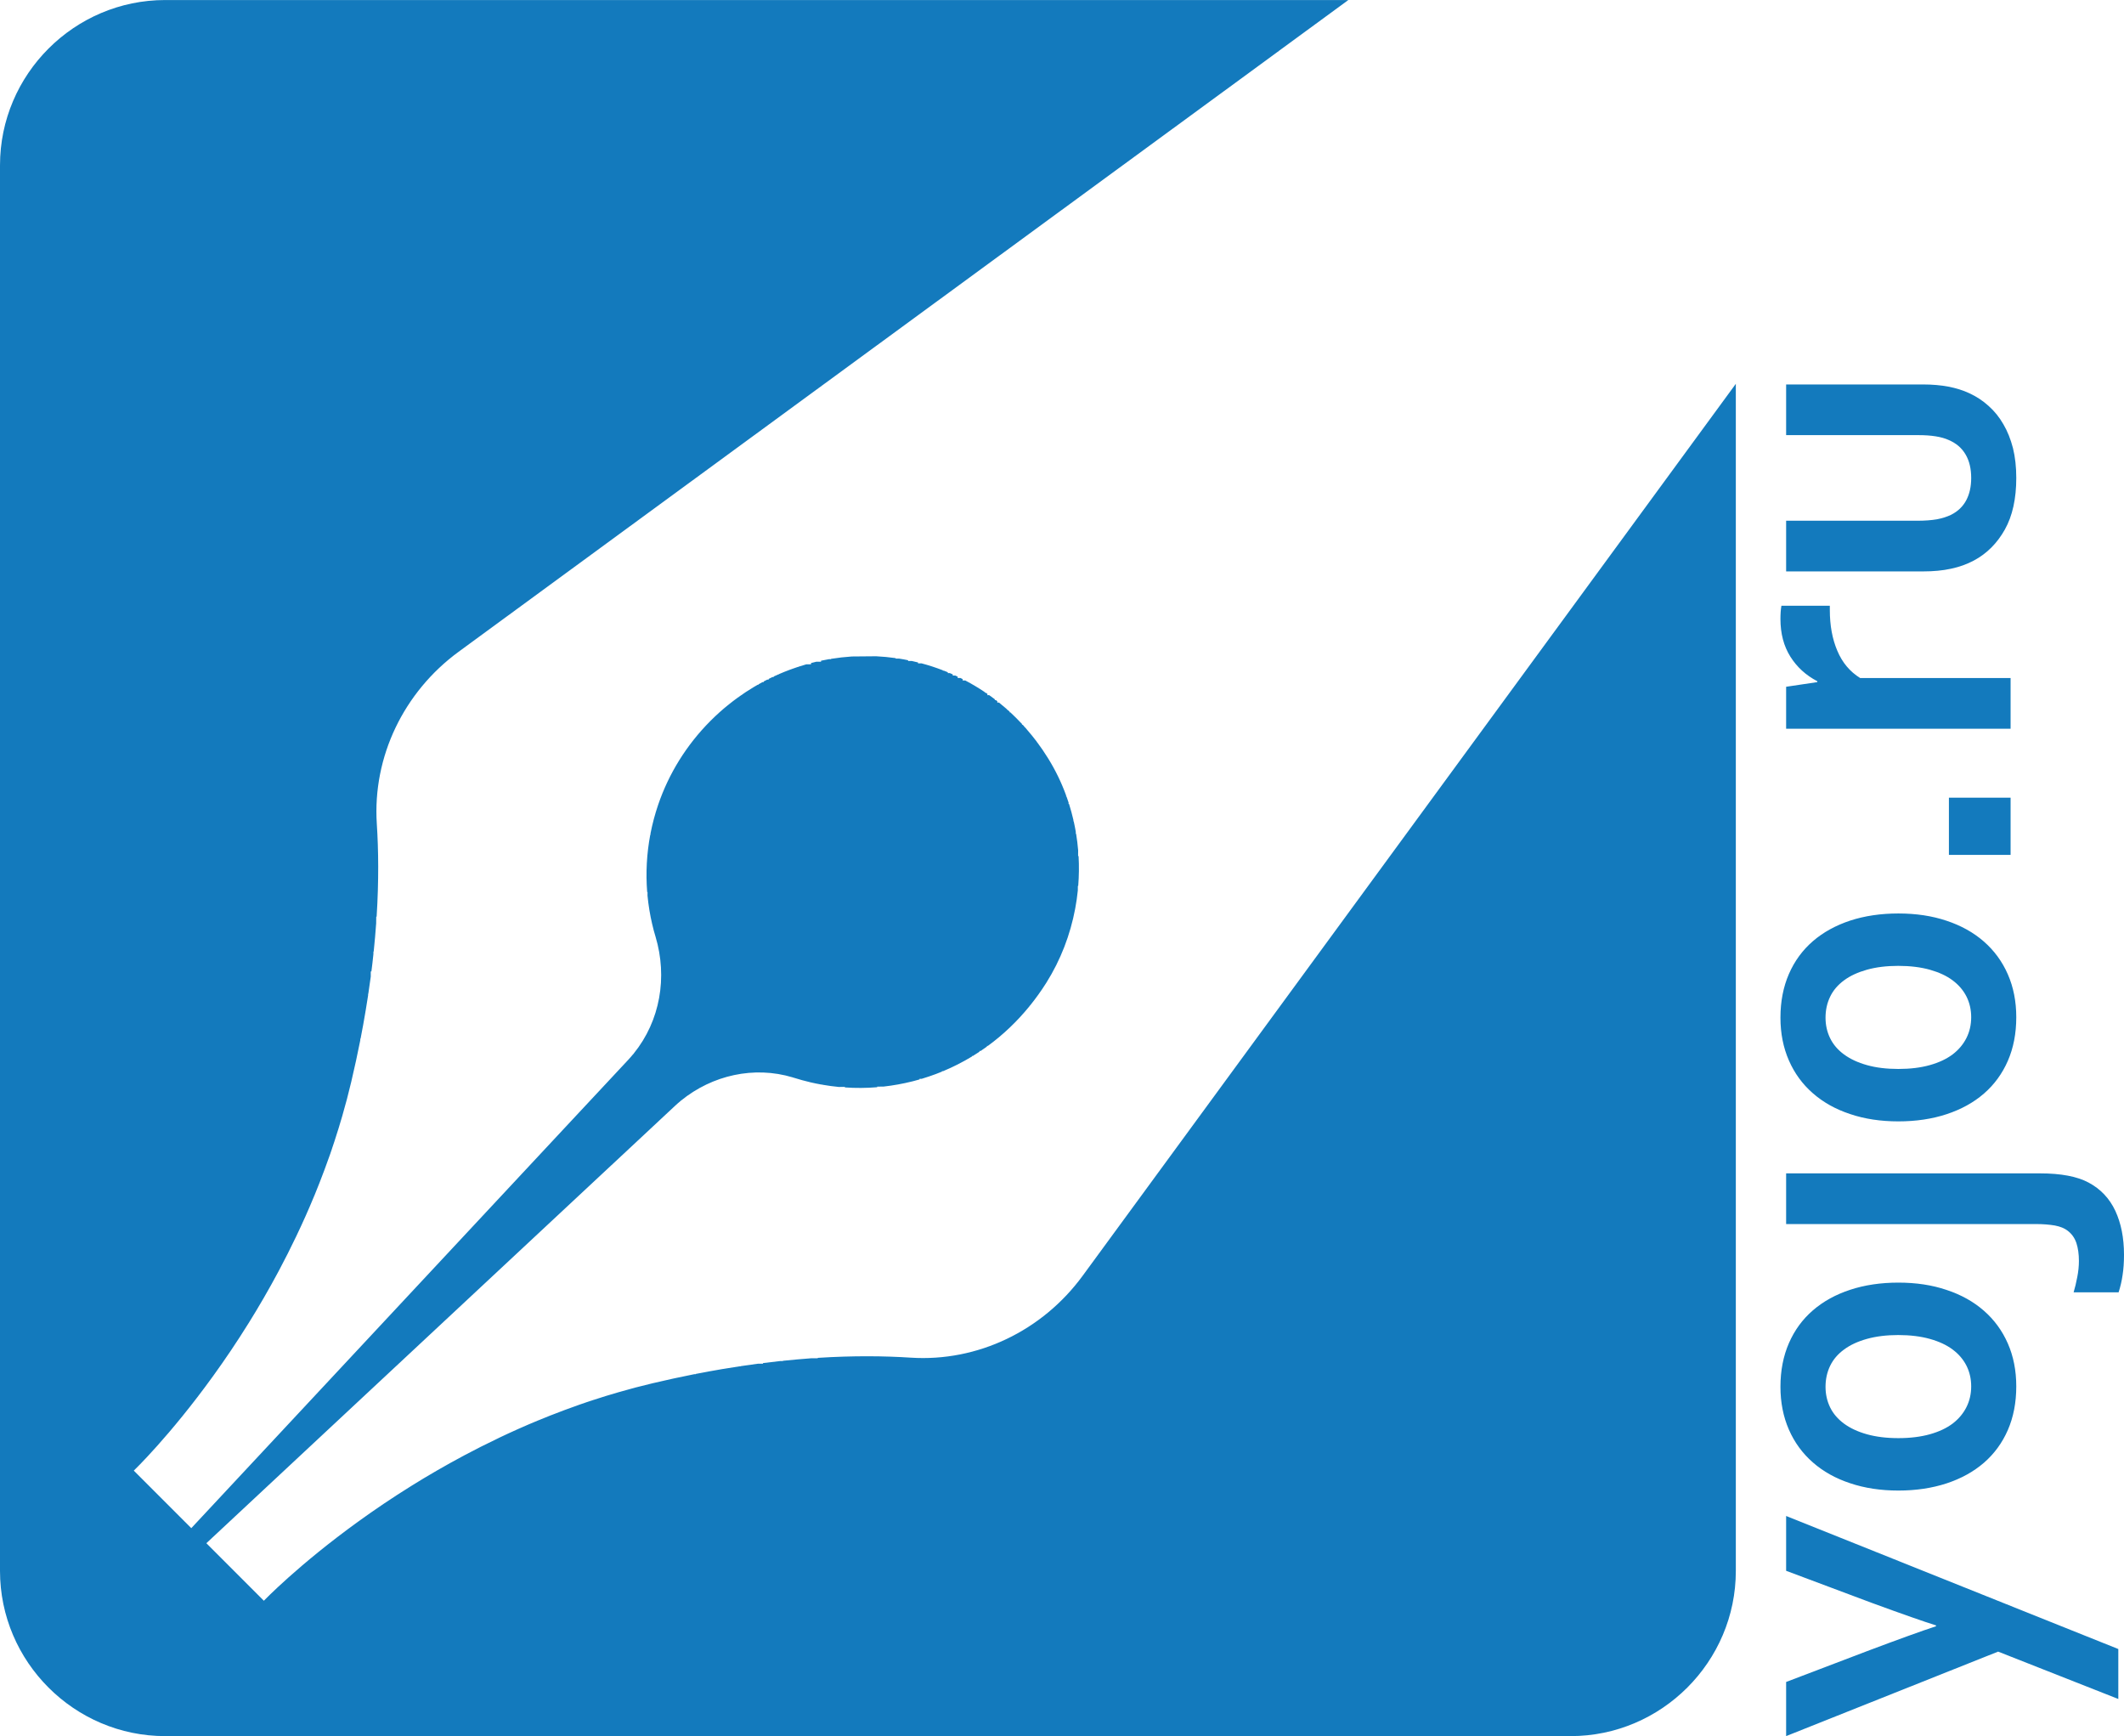
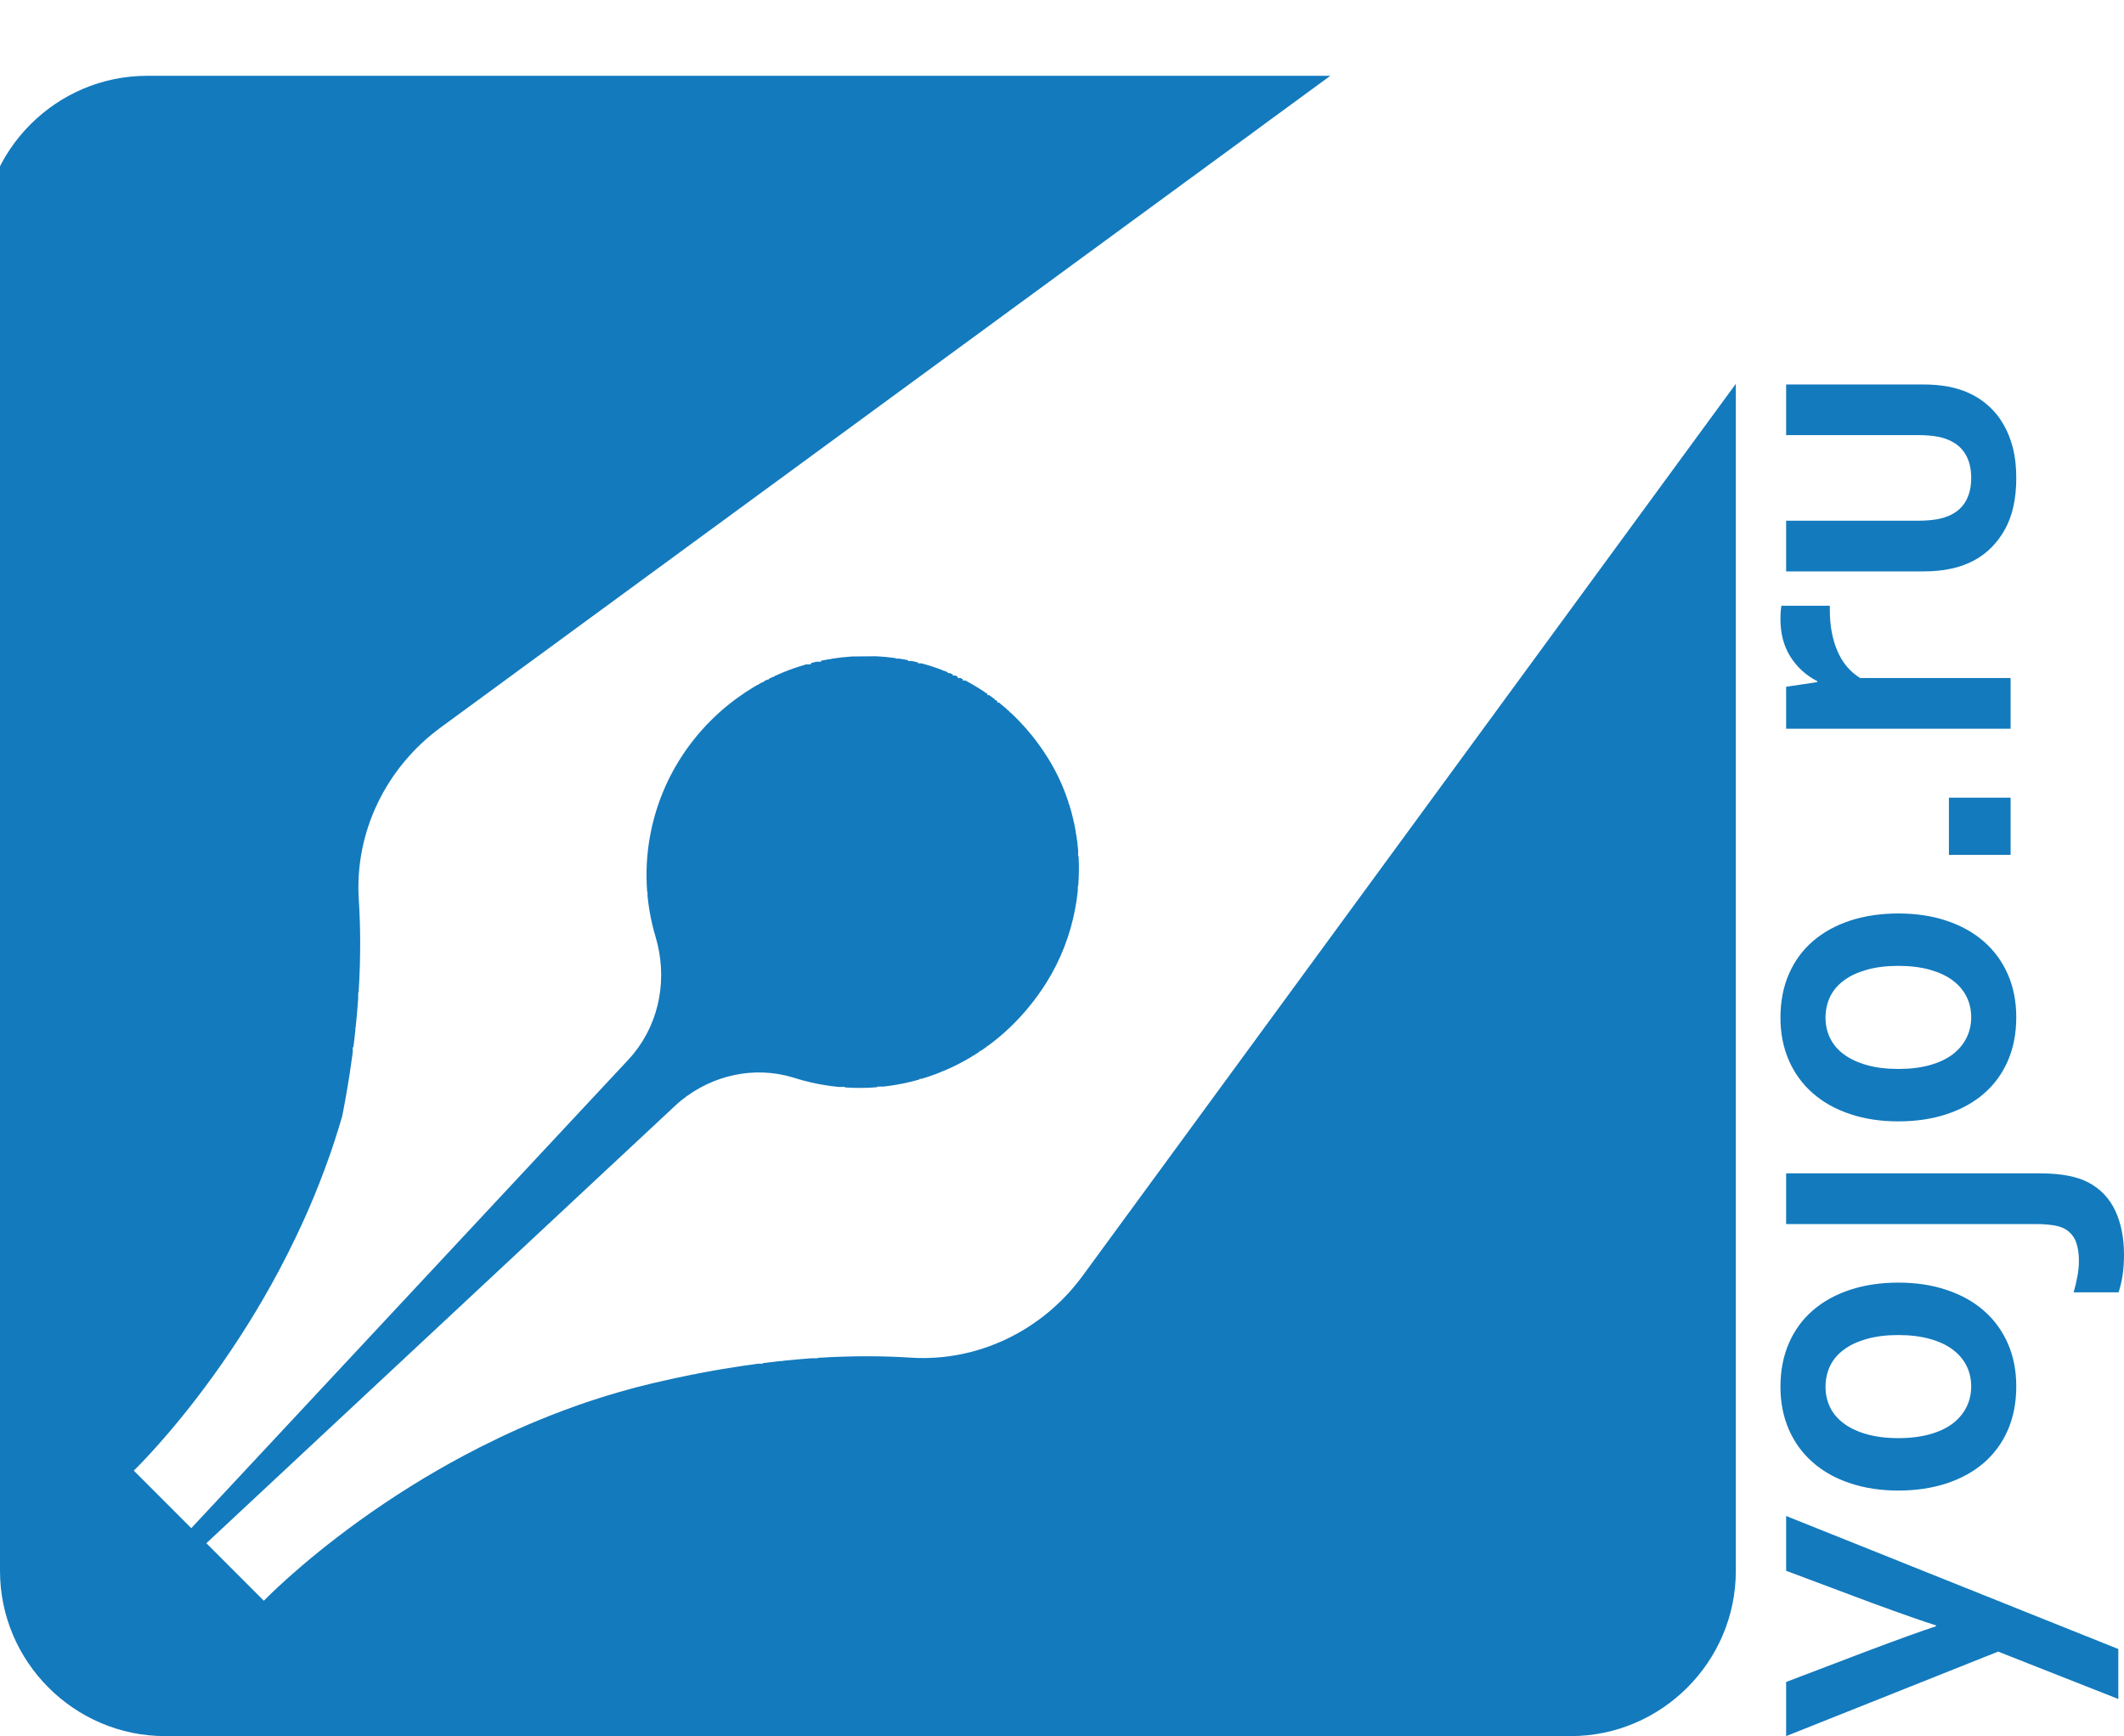
<svg xmlns="http://www.w3.org/2000/svg" xml:space="preserve" width="591px" height="483px" version="1.1" style="shape-rendering:geometricPrecision; text-rendering:geometricPrecision; image-rendering:optimizeQuality; fill-rule:evenodd; clip-rule:evenodd" viewBox="0 0 594.07 485.5">
  <defs>
    <style type="text/css"> .fil0 {fill:#137ABD} </style>
  </defs>
  <g id="Слой_x0020_1">
-     <path class="fil0" d="M499.57 485.5l0 -15.14 22.74 -8.66c8.65,-3.25 15.05,-5.57 19.18,-6.92l0 -0.24c-3.23,-1 -9.24,-3.1 -18,-6.31l-23.92 -8.96 0 -15.33 92.91 37.21 0 13.97 -33.62 -13.25 -59.29 23.63zm31.39 -112.16c-3.32,0 -6.26,0.37 -8.8,1.08 -2.54,0.71 -4.67,1.69 -6.39,2.97 -1.73,1.26 -3.04,2.79 -3.9,4.58 -0.86,1.79 -1.28,3.75 -1.28,5.84 0,2.06 0.42,3.97 1.28,5.75 0.86,1.77 2.17,3.29 3.9,4.56 1.72,1.26 3.85,2.26 6.39,2.97 2.54,0.71 5.48,1.08 8.8,1.08 3.32,0 6.26,-0.37 8.81,-1.08 2.54,-0.71 4.66,-1.71 6.37,-2.99 1.7,-1.31 2.98,-2.83 3.87,-4.61 0.88,-1.75 1.32,-3.7 1.32,-5.8 0,-2.09 -0.44,-4.03 -1.32,-5.78 -0.89,-1.75 -2.17,-3.26 -3.87,-4.52 -1.71,-1.28 -3.83,-2.26 -6.37,-2.97 -2.55,-0.71 -5.49,-1.08 -8.81,-1.08zm0 -14.66c4.94,0 9.43,0.67 13.47,2.04 4.07,1.34 7.55,3.28 10.45,5.82 2.89,2.52 5.13,5.58 6.7,9.16 1.57,3.58 2.36,7.57 2.36,11.99 0,4.54 -0.79,8.61 -2.36,12.22 -1.57,3.6 -3.81,6.65 -6.7,9.16 -2.9,2.5 -6.38,4.42 -10.45,5.76 -4.04,1.32 -8.53,2 -13.47,2 -4.93,0 -9.42,-0.68 -13.47,-2.04 -4.07,-1.34 -7.54,-3.28 -10.44,-5.82 -2.9,-2.53 -5.13,-5.58 -6.7,-9.16 -1.57,-3.59 -2.37,-7.58 -2.37,-12 0,-4.54 0.8,-8.61 2.37,-12.21 1.57,-3.6 3.8,-6.66 6.7,-9.16 2.9,-2.51 6.37,-4.42 10.44,-5.76 4.05,-1.33 8.54,-2 13.47,-2zm39.6 -30.55c5.88,0 10.42,0.86 13.6,2.57 3.36,1.79 5.86,4.44 7.48,7.9 1.61,3.46 2.43,7.55 2.43,12.29 0,2.1 -0.13,4.02 -0.4,5.71 -0.24,1.69 -0.62,3.27 -1.11,4.8l-12.58 0c0.38,-1.28 0.73,-2.71 1.02,-4.28 0.31,-1.56 0.46,-3.07 0.46,-4.49 0,-1.92 -0.24,-3.59 -0.7,-5.01 -0.49,-1.45 -1.31,-2.59 -2.46,-3.46 -0.86,-0.68 -2.06,-1.16 -3.56,-1.45 -1.53,-0.26 -3.34,-0.41 -5.44,-0.41l-69.73 0 0 -14.17 70.99 0zm-39.6 -58.03c-3.32,0 -6.26,0.37 -8.8,1.08 -2.54,0.72 -4.67,1.69 -6.39,2.97 -1.73,1.27 -3.04,2.79 -3.9,4.59 -0.86,1.79 -1.28,3.74 -1.28,5.84 0,2.06 0.42,3.97 1.28,5.74 0.86,1.77 2.17,3.3 3.9,4.56 1.72,1.26 3.85,2.26 6.39,2.97 2.54,0.72 5.48,1.08 8.8,1.08 3.32,0 6.26,-0.36 8.81,-1.08 2.54,-0.71 4.66,-1.71 6.37,-2.99 1.7,-1.3 2.98,-2.83 3.87,-4.6 0.88,-1.75 1.32,-3.71 1.32,-5.8 0,-2.1 -0.44,-4.03 -1.32,-5.79 -0.89,-1.75 -2.17,-3.25 -3.87,-4.52 -1.71,-1.28 -3.83,-2.25 -6.37,-2.97 -2.55,-0.71 -5.49,-1.08 -8.81,-1.08zm0 -14.65c4.94,0 9.43,0.67 13.47,2.03 4.07,1.35 7.55,3.28 10.45,5.82 2.89,2.53 5.13,5.58 6.7,9.17 1.57,3.58 2.36,7.57 2.36,11.99 0,4.54 -0.79,8.61 -2.36,12.21 -1.57,3.6 -3.81,6.66 -6.7,9.16 -2.9,2.51 -6.38,4.42 -10.45,5.76 -4.04,1.33 -8.53,2 -13.47,2 -4.93,0 -9.42,-0.67 -13.47,-2.04 -4.07,-1.34 -7.54,-3.28 -10.44,-5.82 -2.9,-2.52 -5.13,-5.58 -6.7,-9.16 -1.57,-3.58 -2.37,-7.57 -2.37,-11.99 0,-4.54 0.8,-8.61 2.37,-12.22 1.57,-3.6 3.8,-6.65 6.7,-9.16 2.9,-2.5 6.37,-4.41 10.44,-5.76 4.05,-1.32 8.54,-1.99 13.47,-1.99zm14.14 -16.38l0 -16 17.25 0 0 16 -17.25 0zm-33.31 -69.68l0 1.18c0,4.34 0.7,8.15 2.1,11.42 1.39,3.3 3.51,5.83 6.39,7.62l42.07 0 0 14.17 -62.78 0 0 -11.73 8.72 -1.3 0 -0.25c-3.21,-1.67 -5.71,-3.97 -7.54,-6.88 -1.84,-2.93 -2.77,-6.43 -2.77,-10.54 0,-1.43 0.09,-2.65 0.27,-3.69l13.54 0zm52.15 -35.74c0,5.8 -1.06,10.63 -3.2,14.44 -2.15,3.82 -5.02,6.71 -8.65,8.65 -1.95,1.04 -4.07,1.81 -6.42,2.3 -2.32,0.51 -4.91,0.75 -7.76,0.75l-38.34 0 0 -14.17 36.68 0c2.12,0 3.94,-0.14 5.48,-0.4 1.53,-0.29 2.86,-0.72 3.99,-1.27 1.88,-0.95 3.29,-2.3 4.22,-4.05 0.93,-1.75 1.39,-3.82 1.39,-6.25 0,-2.54 -0.5,-4.72 -1.54,-6.51 -1.04,-1.81 -2.61,-3.18 -4.74,-4.09 -2.01,-0.92 -4.84,-1.37 -8.47,-1.37l-37.01 0 0 -14.17 38.34 0c5.09,0 9.4,0.82 12.89,2.45 1.97,0.91 3.79,2.09 5.4,3.56 1.62,1.44 3.01,3.15 4.14,5.13 1.15,1.95 2.03,4.19 2.68,6.68 0.61,2.48 0.92,5.25 0.92,8.32zm-563.94 -87.45l0 393.1c0,25.41 20.79,46.2 46.2,46.2l393.1 0c25.41,0 46.2,-20.79 46.2,-46.2l0 -331.97 -50.57 69.05 0 0 -0.01 0.01 -35.88 48.99 0 0 0 0 -35.88 48.99 -60.35 82.4c-11.23,15.34 -29.34,24.12 -48.13,22.89 -7.28,-0.47 -15.94,-0.58 -25.96,0.06l0 0.11 -1.89 0.01c-2.53,0.19 -5.15,0.42 -7.86,0.7l0 0.07 -0.74 0c-1.58,0.17 -3.19,0.36 -4.82,0.57l-0.01 0.17 -1.43 0.01c-1.59,0.21 -3.2,0.44 -4.83,0.68l0 0.06 -0.38 0c-1.48,0.22 -2.98,0.46 -4.5,0.72l0 0.01 -0.1 0c-1.34,0.23 -2.7,0.47 -4.08,0.72l0 0.01 -0.08 0.01c-1.12,0.2 -2.26,0.42 -3.4,0.64l0 0.08 -0.43 0c-3.78,0.75 -7.67,1.59 -11.68,2.54 -3.22,0.76 -6.39,1.6 -9.5,2.5l0 0.01 -0.03 0c-2.35,0.67 -4.66,1.39 -6.94,2.14l0 0 -0.02 0 -2.08 0.69 0 0.02 -0.05 0 -2.04 0.7 0 0.02 -0.04 0c-2.59,0.91 -5.14,1.86 -7.63,2.84l0 0 -0.02 0c-1.17,0.46 -2.32,0.93 -3.47,1.41l0 0.01 -0.05 0c-3.83,1.58 -7.54,3.24 -11.13,4.95l0 0.01 -0.02 0.01c-3.36,1.6 -6.62,3.24 -9.76,4.92l0 0.03 -0.05 0c-5.19,2.77 -10.07,5.61 -14.62,8.44l0 0.03 -0.04 0c-5.36,3.33 -10.26,6.66 -14.65,9.83l0 0.03 -0.04 0c-16.92,12.21 -26.51,22.22 -26.51,22.22l-16.08 -16.09 131.03 -122.26c0.52,-0.49 1.06,-0.96 1.61,-1.41l0 -0.08 0.09 0c8.78,-7.17 20.49,-9.76 31.26,-6.52l0.01 0 0 0.01 0.44 0.13c1.45,0.46 2.93,0.86 4.41,1.21l0.01 0 0 0.01c1.07,0.25 2.15,0.47 3.23,0.66l0.24 0 0 0.04c1.52,0.27 3.04,0.47 4.57,0.62l1.69 -0.02 0 0.15c3,0.21 6.03,0.19 9.04,-0.06l0 -0.16 1.8 -0.02c2.67,-0.3 5.33,-0.78 7.95,-1.43l0 -0.02 0.1 0c0.67,-0.17 1.33,-0.35 1.99,-0.54l0.01 -0.18 0.6 0c0.73,-0.22 1.46,-0.45 2.18,-0.7l0 -0.02 0.05 0c1.16,-0.39 2.31,-0.82 3.44,-1.29l0 -0.13 0.32 0c2.76,-1.15 5.46,-2.52 8.07,-4.1l0 -0.14 0.23 0c0.63,-0.38 1.25,-0.78 1.86,-1.19l0.01 -0.22 0.33 0c0.6,-0.4 1.18,-0.81 1.76,-1.23l0 -0.18 0.25 0c4.23,-3.09 8.16,-6.81 11.67,-11.13l0 -0.1 0.08 0c1.62,-2 3.15,-4.13 4.58,-6.39 4.03,-6.4 6.72,-13.46 8.09,-20.73l0 -0.11 0.02 0c0.31,-1.66 0.55,-3.33 0.72,-5.01l0.01 -1.26 0.1 0c0.22,-2.78 0.26,-5.57 0.1,-8.35l-0.13 0 0.01 -1.63c-0.13,-1.55 -0.32,-3.09 -0.57,-4.62l-0.09 0 0.01 -0.49c-0.17,-1 -0.37,-2 -0.59,-2.99l-0.08 0 0 -0.35c-0.35,-1.52 -0.76,-3.02 -1.23,-4.51l-0.13 0 0.01 -0.37c-0.19,-0.57 -0.38,-1.14 -0.59,-1.71l-0.1 0.01 0.01 -0.27c-1.31,-3.6 -2.99,-7.08 -5.03,-10.37 -0.99,-1.6 -2.03,-3.14 -3.13,-4.6l-0.06 0 0 -0.09c-0.88,-1.16 -1.79,-2.29 -2.73,-3.36l-0.03 -0.01 0 -0.04 -0.56 -0.65 -0.13 0 0 -0.14 -0.5 -0.55 -0.19 0.01 0.01 -0.21c-1.06,-1.13 -2.14,-2.21 -3.25,-3.25l-0.2 0 0 -0.18 -0.56 -0.51 -0.14 0 0.01 -0.12 -0.66 -0.57 -0.04 0 0 -0.03c-0.53,-0.46 -1.06,-0.91 -1.61,-1.34l-0.46 0 0 -0.37 -0.41 -0.32 -0.28 0 0 -0.21 -0.63 -0.48 -0.06 0 0 -0.05 -0.89 -0.64 -0.5 0.01 0.01 -0.36 -0.5 -0.34 -0.2 0.01 0 -0.14c-1.78,-1.2 -3.63,-2.3 -5.51,-3.29l-0.72 0 0.01 -0.37 -0.63 -0.32 -0.76 0.01 0 -0.37 -0.68 -0.32 -0.71 0 0 -0.32 -0.83 -0.37 -0.56 0.01 0.01 -0.24c-0.38,-0.15 -0.75,-0.3 -1.13,-0.45l-0.26 0 0 -0.1c-1.95,-0.75 -3.93,-1.4 -5.93,-1.93l-1.01 0 0 -0.26c-0.59,-0.15 -1.18,-0.29 -1.77,-0.42l-1.01 0.01 0 -0.21c-0.84,-0.18 -1.69,-0.33 -2.55,-0.46l-0.92 0.01 0 -0.14c-1.81,-0.26 -3.63,-0.43 -5.45,-0.52l-6.82 0.06c-1.95,0.13 -3.89,0.35 -5.82,0.66l0 0.09 -0.55 0c-0.74,0.13 -1.49,0.27 -2.24,0.43l0 0.28 -1.34 0.01c-0.48,0.12 -0.96,0.24 -1.45,0.36l0 0.35 -1.33 0.01c-0.72,0.21 -1.43,0.43 -2.15,0.66l0 0.06 -0.19 0c-0.63,0.21 -1.27,0.43 -1.9,0.66l0 0.05 -0.14 0c-1.13,0.42 -2.25,0.86 -3.35,1.34l0 0.08 -0.18 0 -1.22 0.56 0 0.15 -0.34 0 -1.06 0.52 0 0.19 -0.38 0 -1.01 0.52 0 0.18 -0.35 0.01 -1.05 0.58 0 0.12 -0.22 0 -1.18 0.69 0 0.02 -0.03 0c-1.41,0.84 -2.81,1.76 -4.16,2.73l0 0.08 -0.13 0.01c-0.9,0.65 -1.79,1.33 -2.67,2.03l-0.01 0.07 -0.09 0.01c-1.7,1.37 -3.34,2.84 -4.92,4.42 -6.87,6.87 -11.77,14.94 -14.7,23.51l0 0.06 -0.02 0c-0.89,2.62 -1.6,5.3 -2.13,8l0 0.36 -0.07 0c-0.99,5.29 -1.28,10.67 -0.86,16.01l0.1 0 -0.01 1c0.26,2.7 0.7,5.38 1.32,8.03l0 0 0.01 0.01c0.26,1.16 0.57,2.31 0.92,3.45 3.37,11.29 1.32,23.5 -6.09,32.65l-0.01 0.1 -0.08 0c-0.45,0.56 -0.93,1.11 -1.42,1.64l-17.45 18.69 0 0 0 0 -104.8 112.32 -16.08 -16.09c0,0 10.01,-9.58 22.22,-26.5l0 -0.04 0.03 0c3.17,-4.4 6.5,-9.29 9.83,-14.65l0 -0.04 0.03 0c2.83,-4.55 5.67,-9.43 8.44,-14.62l0 -0.06 0.03 0c1.67,-3.14 3.32,-6.39 4.92,-9.75l0 -0.03 0.01 0c1.72,-3.59 3.37,-7.29 4.95,-11.12l0 -0.05 0.03 0c0.47,-1.15 0.93,-2.31 1.39,-3.47l0 -0.02 0.01 0c0.98,-2.5 1.93,-5.04 2.84,-7.63l0 -0.04 0.02 0 0.7 -2.04 0 -0.06 0.01 0 0.7 -2.08 0 -0.01 0 0c0.75,-2.28 1.46,-4.59 2.14,-6.93l0 -0.04 0.01 0c0.9,-3.11 1.74,-6.28 2.5,-9.5 0.95,-4.01 1.79,-7.91 2.54,-11.69l0 -0.42 0.08 0c0.22,-1.15 0.44,-2.28 0.64,-3.41l0.01 -0.07 0.01 0c0.25,-1.38 0.49,-2.74 0.71,-4.08l0 -0.1 0.02 -0.01c0.26,-1.51 0.49,-3.01 0.72,-4.48l0 -0.39 0.05 0c0.25,-1.64 0.48,-3.25 0.69,-4.83l0 -1.43 0.18 -0.01c0.21,-1.64 0.4,-3.25 0.56,-4.84l0.01 -0.73 0.07 0c0.28,-2.71 0.51,-5.33 0.69,-7.87l0.02 -1.87 0.11 0c0.63,-10.02 0.52,-18.68 0.05,-25.96 -1.22,-18.79 7.56,-36.9 22.89,-48.13l180.39 -132.12 49 -35.88 0 -0.01 0 0 19.45 -14.24 -330.92 0c-25.41,0 -46.2,20.79 -46.2,46.2z" />
+     <path class="fil0" d="M499.57 485.5l0 -15.14 22.74 -8.66c8.65,-3.25 15.05,-5.57 19.18,-6.92l0 -0.24c-3.23,-1 -9.24,-3.1 -18,-6.31l-23.92 -8.96 0 -15.33 92.91 37.21 0 13.97 -33.62 -13.25 -59.29 23.63zm31.39 -112.16c-3.32,0 -6.26,0.37 -8.8,1.08 -2.54,0.71 -4.67,1.69 -6.39,2.97 -1.73,1.26 -3.04,2.79 -3.9,4.58 -0.86,1.79 -1.28,3.75 -1.28,5.84 0,2.06 0.42,3.97 1.28,5.75 0.86,1.77 2.17,3.29 3.9,4.56 1.72,1.26 3.85,2.26 6.39,2.97 2.54,0.71 5.48,1.08 8.8,1.08 3.32,0 6.26,-0.37 8.81,-1.08 2.54,-0.71 4.66,-1.71 6.37,-2.99 1.7,-1.31 2.98,-2.83 3.87,-4.61 0.88,-1.75 1.32,-3.7 1.32,-5.8 0,-2.09 -0.44,-4.03 -1.32,-5.78 -0.89,-1.75 -2.17,-3.26 -3.87,-4.52 -1.71,-1.28 -3.83,-2.26 -6.37,-2.97 -2.55,-0.71 -5.49,-1.08 -8.81,-1.08zm0 -14.66c4.94,0 9.43,0.67 13.47,2.04 4.07,1.34 7.55,3.28 10.45,5.82 2.89,2.52 5.13,5.58 6.7,9.16 1.57,3.58 2.36,7.57 2.36,11.99 0,4.54 -0.79,8.61 -2.36,12.22 -1.57,3.6 -3.81,6.65 -6.7,9.16 -2.9,2.5 -6.38,4.42 -10.45,5.76 -4.04,1.32 -8.53,2 -13.47,2 -4.93,0 -9.42,-0.68 -13.47,-2.04 -4.07,-1.34 -7.54,-3.28 -10.44,-5.82 -2.9,-2.53 -5.13,-5.58 -6.7,-9.16 -1.57,-3.59 -2.37,-7.58 -2.37,-12 0,-4.54 0.8,-8.61 2.37,-12.21 1.57,-3.6 3.8,-6.66 6.7,-9.16 2.9,-2.51 6.37,-4.42 10.44,-5.76 4.05,-1.33 8.54,-2 13.47,-2zm39.6 -30.55c5.88,0 10.42,0.86 13.6,2.57 3.36,1.79 5.86,4.44 7.48,7.9 1.61,3.46 2.43,7.55 2.43,12.29 0,2.1 -0.13,4.02 -0.4,5.71 -0.24,1.69 -0.62,3.27 -1.11,4.8l-12.58 0c0.38,-1.28 0.73,-2.71 1.02,-4.28 0.31,-1.56 0.46,-3.07 0.46,-4.49 0,-1.92 -0.24,-3.59 -0.7,-5.01 -0.49,-1.45 -1.31,-2.59 -2.46,-3.46 -0.86,-0.68 -2.06,-1.16 -3.56,-1.45 -1.53,-0.26 -3.34,-0.41 -5.44,-0.41l-69.73 0 0 -14.17 70.99 0zm-39.6 -58.03c-3.32,0 -6.26,0.37 -8.8,1.08 -2.54,0.72 -4.67,1.69 -6.39,2.97 -1.73,1.27 -3.04,2.79 -3.9,4.59 -0.86,1.79 -1.28,3.74 -1.28,5.84 0,2.06 0.42,3.97 1.28,5.74 0.86,1.77 2.17,3.3 3.9,4.56 1.72,1.26 3.85,2.26 6.39,2.97 2.54,0.72 5.48,1.08 8.8,1.08 3.32,0 6.26,-0.36 8.81,-1.08 2.54,-0.71 4.66,-1.71 6.37,-2.99 1.7,-1.3 2.98,-2.83 3.87,-4.6 0.88,-1.75 1.32,-3.71 1.32,-5.8 0,-2.1 -0.44,-4.03 -1.32,-5.79 -0.89,-1.75 -2.17,-3.25 -3.87,-4.52 -1.71,-1.28 -3.83,-2.25 -6.37,-2.97 -2.55,-0.71 -5.49,-1.08 -8.81,-1.08zm0 -14.65c4.94,0 9.43,0.67 13.47,2.03 4.07,1.35 7.55,3.28 10.45,5.82 2.89,2.53 5.13,5.58 6.7,9.17 1.57,3.58 2.36,7.57 2.36,11.99 0,4.54 -0.79,8.61 -2.36,12.21 -1.57,3.6 -3.81,6.66 -6.7,9.16 -2.9,2.51 -6.38,4.42 -10.45,5.76 -4.04,1.33 -8.53,2 -13.47,2 -4.93,0 -9.42,-0.67 -13.47,-2.04 -4.07,-1.34 -7.54,-3.28 -10.44,-5.82 -2.9,-2.52 -5.13,-5.58 -6.7,-9.16 -1.57,-3.58 -2.37,-7.57 -2.37,-11.99 0,-4.54 0.8,-8.61 2.37,-12.22 1.57,-3.6 3.8,-6.65 6.7,-9.16 2.9,-2.5 6.37,-4.41 10.44,-5.76 4.05,-1.32 8.54,-1.99 13.47,-1.99zm14.14 -16.38l0 -16 17.25 0 0 16 -17.25 0zm-33.31 -69.68l0 1.18c0,4.34 0.7,8.15 2.1,11.42 1.39,3.3 3.51,5.83 6.39,7.62l42.07 0 0 14.17 -62.78 0 0 -11.73 8.72 -1.3 0 -0.25c-3.21,-1.67 -5.71,-3.97 -7.54,-6.88 -1.84,-2.93 -2.77,-6.43 -2.77,-10.54 0,-1.43 0.09,-2.65 0.27,-3.69l13.54 0zm52.15 -35.74c0,5.8 -1.06,10.63 -3.2,14.44 -2.15,3.82 -5.02,6.71 -8.65,8.65 -1.95,1.04 -4.07,1.81 -6.42,2.3 -2.32,0.51 -4.91,0.75 -7.76,0.75l-38.34 0 0 -14.17 36.68 0c2.12,0 3.94,-0.14 5.48,-0.4 1.53,-0.29 2.86,-0.72 3.99,-1.27 1.88,-0.95 3.29,-2.3 4.22,-4.05 0.93,-1.75 1.39,-3.82 1.39,-6.25 0,-2.54 -0.5,-4.72 -1.54,-6.51 -1.04,-1.81 -2.61,-3.18 -4.74,-4.09 -2.01,-0.92 -4.84,-1.37 -8.47,-1.37l-37.01 0 0 -14.17 38.34 0c5.09,0 9.4,0.82 12.89,2.45 1.97,0.91 3.79,2.09 5.4,3.56 1.62,1.44 3.01,3.15 4.14,5.13 1.15,1.95 2.03,4.19 2.68,6.68 0.61,2.48 0.92,5.25 0.92,8.32zm-563.94 -87.45l0 393.1c0,25.41 20.79,46.2 46.2,46.2l393.1 0c25.41,0 46.2,-20.79 46.2,-46.2l0 -331.97 -50.57 69.05 0 0 -0.01 0.01 -35.88 48.99 0 0 0 0 -35.88 48.99 -60.35 82.4c-11.23,15.34 -29.34,24.12 -48.13,22.89 -7.28,-0.47 -15.94,-0.58 -25.96,0.06l0 0.11 -1.89 0.01c-2.53,0.19 -5.15,0.42 -7.86,0.7l0 0.07 -0.74 0c-1.58,0.17 -3.19,0.36 -4.82,0.57l-0.01 0.17 -1.43 0.01c-1.59,0.21 -3.2,0.44 -4.83,0.68l0 0.06 -0.38 0c-1.48,0.22 -2.98,0.46 -4.5,0.72l0 0.01 -0.1 0c-1.34,0.23 -2.7,0.47 -4.08,0.72l0 0.01 -0.08 0.01c-1.12,0.2 -2.26,0.42 -3.4,0.64l0 0.08 -0.43 0c-3.78,0.75 -7.67,1.59 -11.68,2.54 -3.22,0.76 -6.39,1.6 -9.5,2.5l0 0.01 -0.03 0c-2.35,0.67 -4.66,1.39 -6.94,2.14l0 0 -0.02 0 -2.08 0.69 0 0.02 -0.05 0 -2.04 0.7 0 0.02 -0.04 0c-2.59,0.91 -5.14,1.86 -7.63,2.84l0 0 -0.02 0c-1.17,0.46 -2.32,0.93 -3.47,1.41l0 0.01 -0.05 0c-3.83,1.58 -7.54,3.24 -11.13,4.95l0 0.01 -0.02 0.01c-3.36,1.6 -6.62,3.24 -9.76,4.92l0 0.03 -0.05 0c-5.19,2.77 -10.07,5.61 -14.62,8.44l0 0.03 -0.04 0c-5.36,3.33 -10.26,6.66 -14.65,9.83l0 0.03 -0.04 0c-16.92,12.21 -26.51,22.22 -26.51,22.22l-16.08 -16.09 131.03 -122.26c0.52,-0.49 1.06,-0.96 1.61,-1.41l0 -0.08 0.09 0c8.78,-7.17 20.49,-9.76 31.26,-6.52l0.01 0 0 0.01 0.44 0.13c1.45,0.46 2.93,0.86 4.41,1.21l0.01 0 0 0.01c1.07,0.25 2.15,0.47 3.23,0.66l0.24 0 0 0.04c1.52,0.27 3.04,0.47 4.57,0.62l1.69 -0.02 0 0.15c3,0.21 6.03,0.19 9.04,-0.06l0 -0.16 1.8 -0.02c2.67,-0.3 5.33,-0.78 7.95,-1.43l0 -0.02 0.1 0c0.67,-0.17 1.33,-0.35 1.99,-0.54l0.01 -0.18 0.6 0c0.73,-0.22 1.46,-0.45 2.18,-0.7l0 -0.02 0.05 0c1.16,-0.39 2.31,-0.82 3.44,-1.29l0 -0.13 0.32 0c2.76,-1.15 5.46,-2.52 8.07,-4.1l0 -0.14 0.23 0c0.63,-0.38 1.25,-0.78 1.86,-1.19l0.01 -0.22 0.33 0c0.6,-0.4 1.18,-0.81 1.76,-1.23l0 -0.18 0.25 0c4.23,-3.09 8.16,-6.81 11.67,-11.13l0 -0.1 0.08 0c1.62,-2 3.15,-4.13 4.58,-6.39 4.03,-6.4 6.72,-13.46 8.09,-20.73l0 -0.11 0.02 0c0.31,-1.66 0.55,-3.33 0.72,-5.01l0.01 -1.26 0.1 0c0.22,-2.78 0.26,-5.57 0.1,-8.35l-0.13 0 0.01 -1.63c-0.13,-1.55 -0.32,-3.09 -0.57,-4.62l-0.09 0 0.01 -0.49c-0.17,-1 -0.37,-2 -0.59,-2.99l-0.08 0 0 -0.35c-0.35,-1.52 -0.76,-3.02 -1.23,-4.51l-0.13 0 0.01 -0.37c-0.19,-0.57 -0.38,-1.14 -0.59,-1.71l-0.1 0.01 0.01 -0.27c-1.31,-3.6 -2.99,-7.08 -5.03,-10.37 -0.99,-1.6 -2.03,-3.14 -3.13,-4.6l-0.06 0 0 -0.09c-0.88,-1.16 -1.79,-2.29 -2.73,-3.36l-0.03 -0.01 0 -0.04 -0.56 -0.65 -0.13 0 0 -0.14 -0.5 -0.55 -0.19 0.01 0.01 -0.21c-1.06,-1.13 -2.14,-2.21 -3.25,-3.25l-0.2 0 0 -0.18 -0.56 -0.51 -0.14 0 0.01 -0.12 -0.66 -0.57 -0.04 0 0 -0.03c-0.53,-0.46 -1.06,-0.91 -1.61,-1.34l-0.46 0 0 -0.37 -0.41 -0.32 -0.28 0 0 -0.21 -0.63 -0.48 -0.06 0 0 -0.05 -0.89 -0.64 -0.5 0.01 0.01 -0.36 -0.5 -0.34 -0.2 0.01 0 -0.14c-1.78,-1.2 -3.63,-2.3 -5.51,-3.29l-0.72 0 0.01 -0.37 -0.63 -0.32 -0.76 0.01 0 -0.37 -0.68 -0.32 -0.71 0 0 -0.32 -0.83 -0.37 -0.56 0.01 0.01 -0.24c-0.38,-0.15 -0.75,-0.3 -1.13,-0.45l-0.26 0 0 -0.1c-1.95,-0.75 -3.93,-1.4 -5.93,-1.93l-1.01 0 0 -0.26c-0.59,-0.15 -1.18,-0.29 -1.77,-0.42l-1.01 0.01 0 -0.21c-0.84,-0.18 -1.69,-0.33 -2.55,-0.46l-0.92 0.01 0 -0.14c-1.81,-0.26 -3.63,-0.43 -5.45,-0.52l-6.82 0.06c-1.95,0.13 -3.89,0.35 -5.82,0.66l0 0.09 -0.55 0c-0.74,0.13 -1.49,0.27 -2.24,0.43l0 0.28 -1.34 0.01c-0.48,0.12 -0.96,0.24 -1.45,0.36l0 0.35 -1.33 0.01c-0.72,0.21 -1.43,0.43 -2.15,0.66l0 0.06 -0.19 0c-0.63,0.21 -1.27,0.43 -1.9,0.66l0 0.05 -0.14 0c-1.13,0.42 -2.25,0.86 -3.35,1.34l0 0.08 -0.18 0 -1.22 0.56 0 0.15 -0.34 0 -1.06 0.52 0 0.19 -0.38 0 -1.01 0.52 0 0.18 -0.35 0.01 -1.05 0.58 0 0.12 -0.22 0 -1.18 0.69 0 0.02 -0.03 0c-1.41,0.84 -2.81,1.76 -4.16,2.73l0 0.08 -0.13 0.01c-0.9,0.65 -1.79,1.33 -2.67,2.03l-0.01 0.07 -0.09 0.01c-1.7,1.37 -3.34,2.84 -4.92,4.42 -6.87,6.87 -11.77,14.94 -14.7,23.51l0 0.06 -0.02 0c-0.89,2.62 -1.6,5.3 -2.13,8l0 0.36 -0.07 0c-0.99,5.29 -1.28,10.67 -0.86,16.01l0.1 0 -0.01 1c0.26,2.7 0.7,5.38 1.32,8.03l0 0 0.01 0.01c0.26,1.16 0.57,2.31 0.92,3.45 3.37,11.29 1.32,23.5 -6.09,32.65l-0.01 0.1 -0.08 0c-0.45,0.56 -0.93,1.11 -1.42,1.64l-17.45 18.69 0 0 0 0 -104.8 112.32 -16.08 -16.09c0,0 10.01,-9.58 22.22,-26.5l0 -0.04 0.03 0c3.17,-4.4 6.5,-9.29 9.83,-14.65l0 -0.04 0.03 0c2.83,-4.55 5.67,-9.43 8.44,-14.62l0 -0.06 0.03 0c1.67,-3.14 3.32,-6.39 4.92,-9.75l0 -0.03 0.01 0c1.72,-3.59 3.37,-7.29 4.95,-11.12l0 -0.05 0.03 0c0.47,-1.15 0.93,-2.31 1.39,-3.47l0 -0.02 0.01 0c0.98,-2.5 1.93,-5.04 2.84,-7.63l0 -0.04 0.02 0 0.7 -2.04 0 -0.06 0.01 0 0.7 -2.08 0 -0.01 0 0c0.75,-2.28 1.46,-4.59 2.14,-6.93l0 -0.04 0.01 0l0 -0.42 0.08 0c0.22,-1.15 0.44,-2.28 0.64,-3.41l0.01 -0.07 0.01 0c0.25,-1.38 0.49,-2.74 0.71,-4.08l0 -0.1 0.02 -0.01c0.26,-1.51 0.49,-3.01 0.72,-4.48l0 -0.39 0.05 0c0.25,-1.64 0.48,-3.25 0.69,-4.83l0 -1.43 0.18 -0.01c0.21,-1.64 0.4,-3.25 0.56,-4.84l0.01 -0.73 0.07 0c0.28,-2.71 0.51,-5.33 0.69,-7.87l0.02 -1.87 0.11 0c0.63,-10.02 0.52,-18.68 0.05,-25.96 -1.22,-18.79 7.56,-36.9 22.89,-48.13l180.39 -132.12 49 -35.88 0 -0.01 0 0 19.45 -14.24 -330.92 0c-25.41,0 -46.2,20.79 -46.2,46.2z" />
  </g>
</svg>